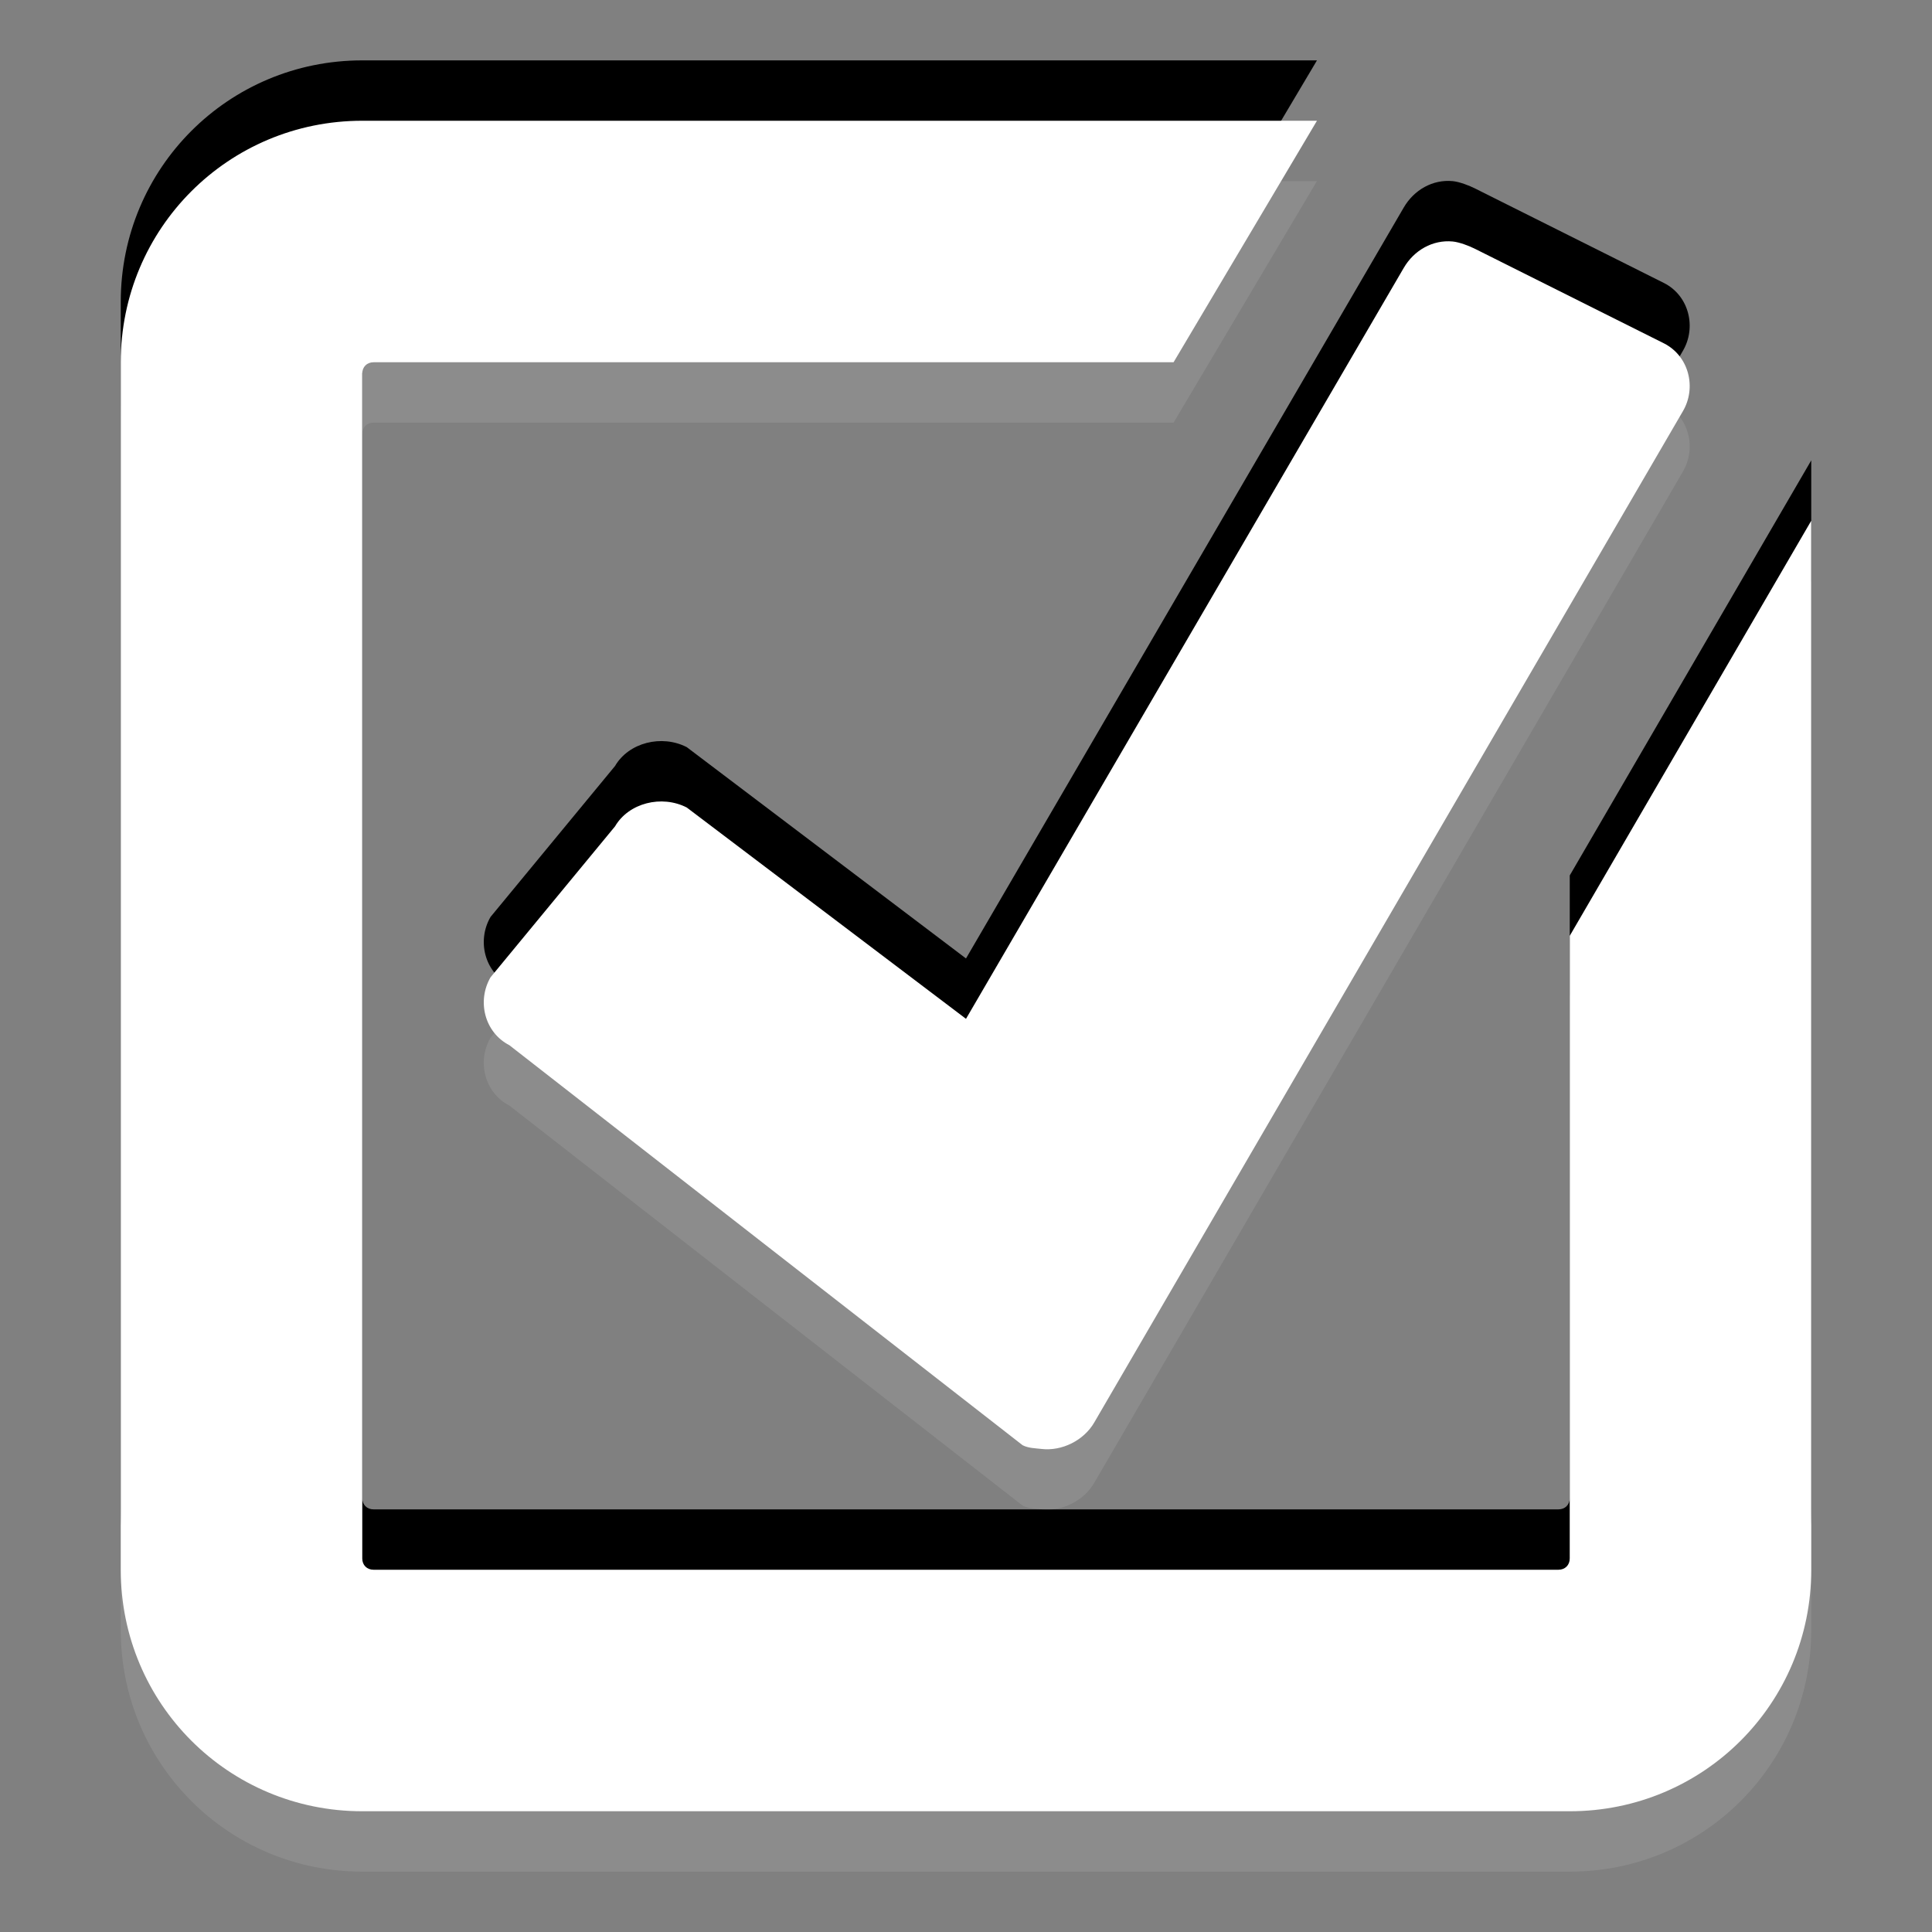
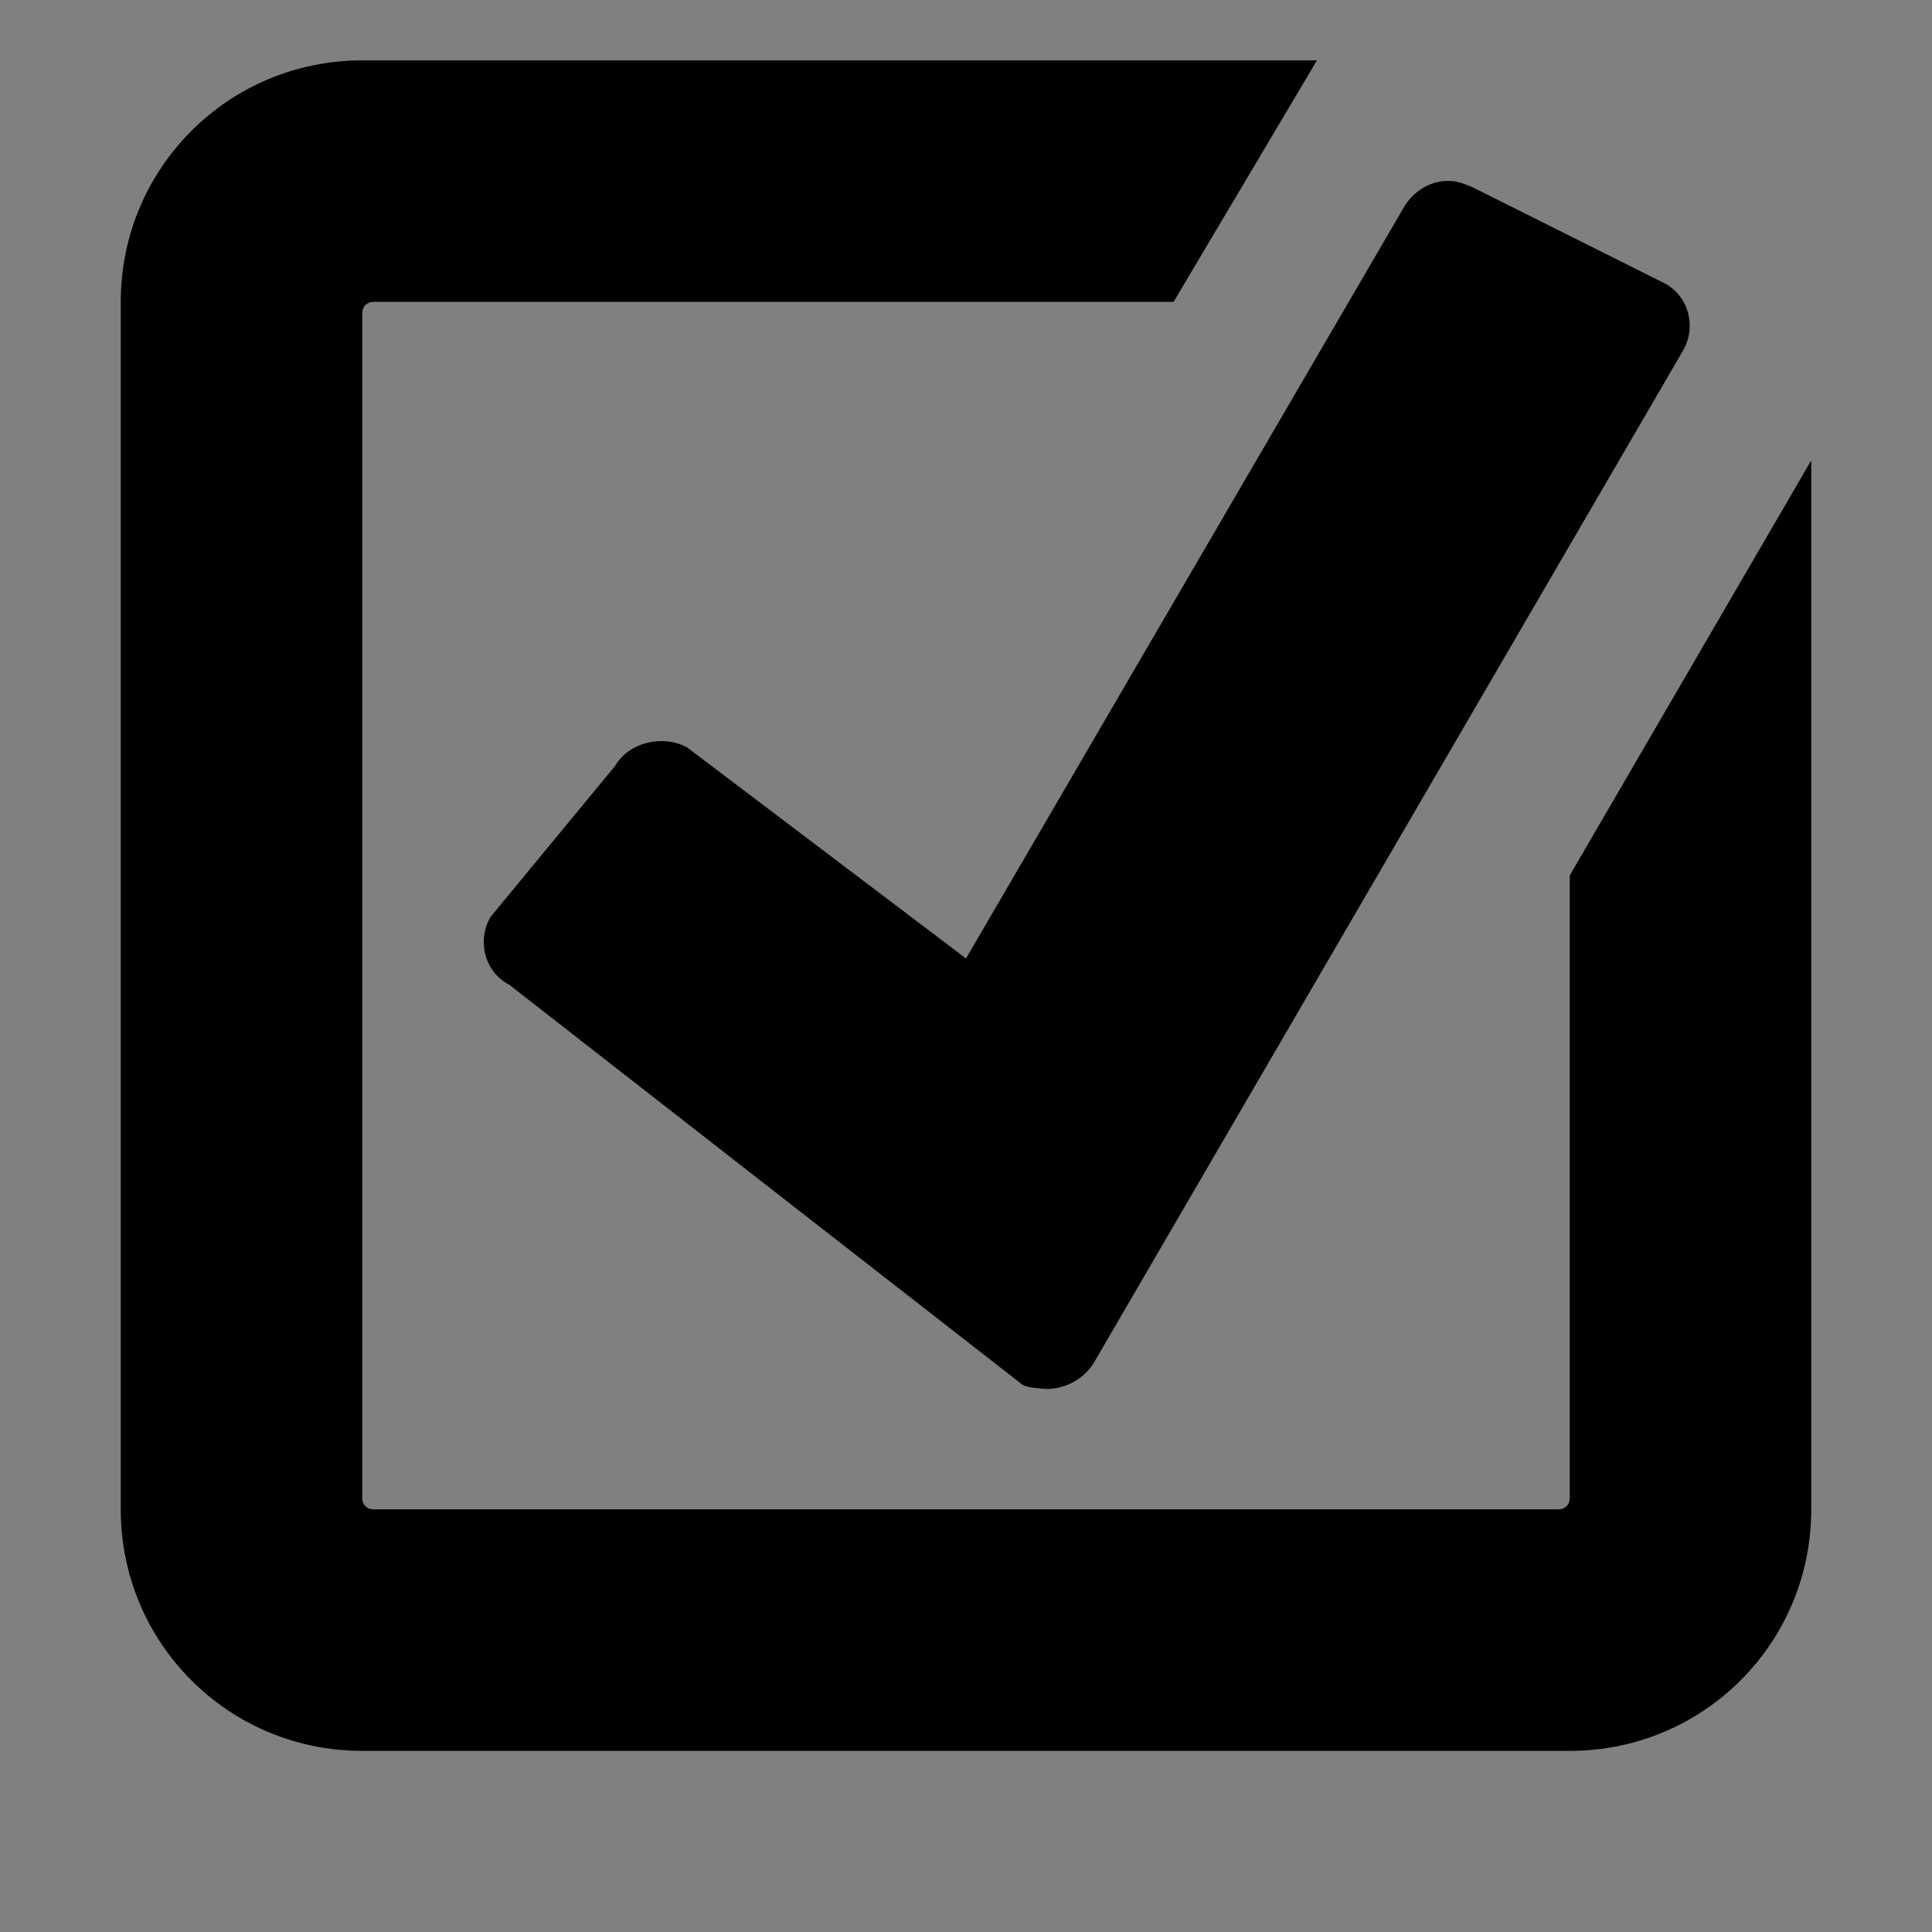
<svg xmlns="http://www.w3.org/2000/svg" xmlns:ns1="http://www.inkscape.org/namespaces/inkscape" xmlns:ns2="http://sodipodi.sourceforge.net/DTD/sodipodi-0.dtd" xmlns:xlink="http://www.w3.org/1999/xlink" version="1.0" width="32" height="32" id="svg3212" ns1:version="0.48.3.1 r9886" ns2:docname="tasks.svg" ns1:export-filename="tasks.png" ns1:export-xdpi="90" ns1:export-ydpi="90">
  <rect width="100%" height="100%" fill="#808080" stroke="none" />
  <ns2:namedview pagecolor="#ffffff" bordercolor="#666666" borderopacity="1" objecttolerance="10" gridtolerance="10" guidetolerance="10" ns1:pageopacity="0" ns1:pageshadow="2" ns1:window-width="1280" ns1:window-height="773" id="namedview11" showgrid="false" ns1:zoom="9.4816592" ns1:cx="17.0879" ns1:cy="5.6383467" ns1:window-x="0" ns1:window-y="-1" ns1:window-maximized="1" ns1:current-layer="svg3212" fit-margin-top="0" fit-margin-left="0" fit-margin-right="0" fit-margin-bottom="0" />
  <defs id="defs3214">
    <linearGradient id="linearGradient3587-6-5">
      <stop id="stop3589-9-2" style="stop-color:#000000;stop-opacity:1" offset="0" />
      <stop id="stop3591-7-4" style="stop-color:#363636;stop-opacity:1" offset="1" />
    </linearGradient>
    <linearGradient x1="32.361" y1="4.561" x2="32.361" y2="18.561" id="linearGradient2401" xlink:href="#linearGradient3587-6-5" gradientUnits="userSpaceOnUse" gradientTransform="translate(-21.361,-0.561)" />
    <linearGradient id="linearGradient3678">
      <stop style="stop-color:#ffffff;stop-opacity:1;" offset="0" id="stop3680" />
      <stop style="stop-color:#e6e6e6;stop-opacity:1;" offset="1" id="stop3682" />
    </linearGradient>
    <linearGradient gradientTransform="matrix(-0.41,0,0,0.545,78.03,-3.846)" gradientUnits="userSpaceOnUse" xlink:href="#linearGradient3678" id="linearGradient2388" y2="38.28" x2="159.686" y1="14.404" x1="159.686" />
  </defs>
  <path ns1:connector-curvature="0" id="path2991" d="M 6,1 C 3.784,1 2,2.784 2,5 l 0,20 c 0,2.216 1.784,4 4,4 l 20,0 c 2.216,0 4,-1.784 4,-4 L 30,7.625 26,14.5 26,24.812 C 26,24.923 25.923,25 25.812,25 L 6.188,25 C 6.077,25 6,24.923 6,24.812 L 6,5.188 C 6,5.077 6.077,5 6.188,5 l 13.25,0 2.375,-4 L 6,1 z M 24.062,3 C 23.731,2.968 23.42,3.145 23.25,3.438 L 16,15.875 l -4.625,-3.5 c -0.415,-0.213 -0.961,-0.077 -1.188,0.312 l -2.062,2.5 c -0.227,0.39 -0.102,0.912 0.312,1.125 -2e-7,0 8.49,6.62 8.5,6.625 0.097,0.05 0.209,0.05 0.312,0.062 0.338,0.04 0.701,-0.139 0.875,-0.438 l 9.75,-16.75 C 28.102,5.423 27.977,4.9 27.562,4.688 L 24.438,3.125 C 24.334,3.072 24.173,3.011 24.062,3 z" style="opacity:1;fill:#000000;fill-opacity:1;fill-rule:nonzero;stroke:none;stroke-width:1;marker:none;visibility:visible;display:inline;overflow:visible;enable-background:accumulate" />
-   <path id="path3856" d="M 6,3 C 3.784,3 2,4.784 2,7 l 0,20 c 0,2.216 1.784,4 4,4 l 20,0 c 2.216,0 4,-1.784 4,-4 L 30,9.625 26,16.5 26,26.812 C 26,26.923 25.923,27 25.812,27 L 6.188,27 C 6.077,27 6,26.923 6,26.812 L 6,7.188 C 6,7.077 6.077,7 6.188,7 l 13.25,0 2.375,-4 L 6,3 z M 24.062,5 C 23.731,4.968 23.42,5.145 23.25,5.438 L 16,17.875 l -4.625,-3.5 c -0.415,-0.213 -0.961,-0.077 -1.188,0.312 l -2.062,2.5 c -0.227,0.39 -0.102,0.912 0.312,1.125 -2e-7,0 8.49,6.62 8.5,6.625 0.097,0.05 0.209,0.05 0.312,0.062 0.338,0.04 0.701,-0.139 0.875,-0.438 l 9.75,-16.75 C 28.102,7.423 27.977,6.9 27.562,6.688 L 24.438,5.125 C 24.334,5.072 24.173,5.011 24.062,5 z" style="opacity:0.1;fill:#ffffff;fill-opacity:1;fill-rule:nonzero;stroke:none;stroke-width:1;marker:none;visibility:visible;display:inline;overflow:visible;enable-background:accumulate" ns1:connector-curvature="0" />
-   <path style="opacity:1;fill:#ffffff;fill-opacity:1;fill-rule:nonzero;stroke:none;stroke-width:1;marker:none;visibility:visible;display:inline;overflow:visible;enable-background:accumulate" d="M 6,2 C 3.784,2 2,3.784 2,6 l 0,20 c 0,2.216 1.784,4 4,4 l 20,0 c 2.216,0 4,-1.784 4,-4 L 30,8.625 26,15.5 26,25.812 C 26,25.923 25.923,26 25.812,26 L 6.188,26 C 6.077,26 6,25.923 6,25.812 L 6,6.188 C 6,6.077 6.077,6 6.188,6 l 13.25,0 2.375,-4 L 6,2 z M 24.062,4 C 23.731,3.968 23.42,4.145 23.25,4.438 L 16,16.875 l -4.625,-3.5 c -0.415,-0.213 -0.961,-0.077 -1.188,0.312 l -2.062,2.5 c -0.227,0.39 -0.102,0.912 0.312,1.125 -2e-7,0 8.49,6.62 8.5,6.625 0.097,0.05 0.209,0.05 0.312,0.062 0.338,0.04 0.701,-0.139 0.875,-0.438 l 9.75,-16.75 C 28.102,6.423 27.977,5.9 27.562,5.688 L 24.438,4.125 C 24.334,4.072 24.173,4.011 24.062,4 z" id="rect2386" ns1:connector-curvature="0" />
</svg>